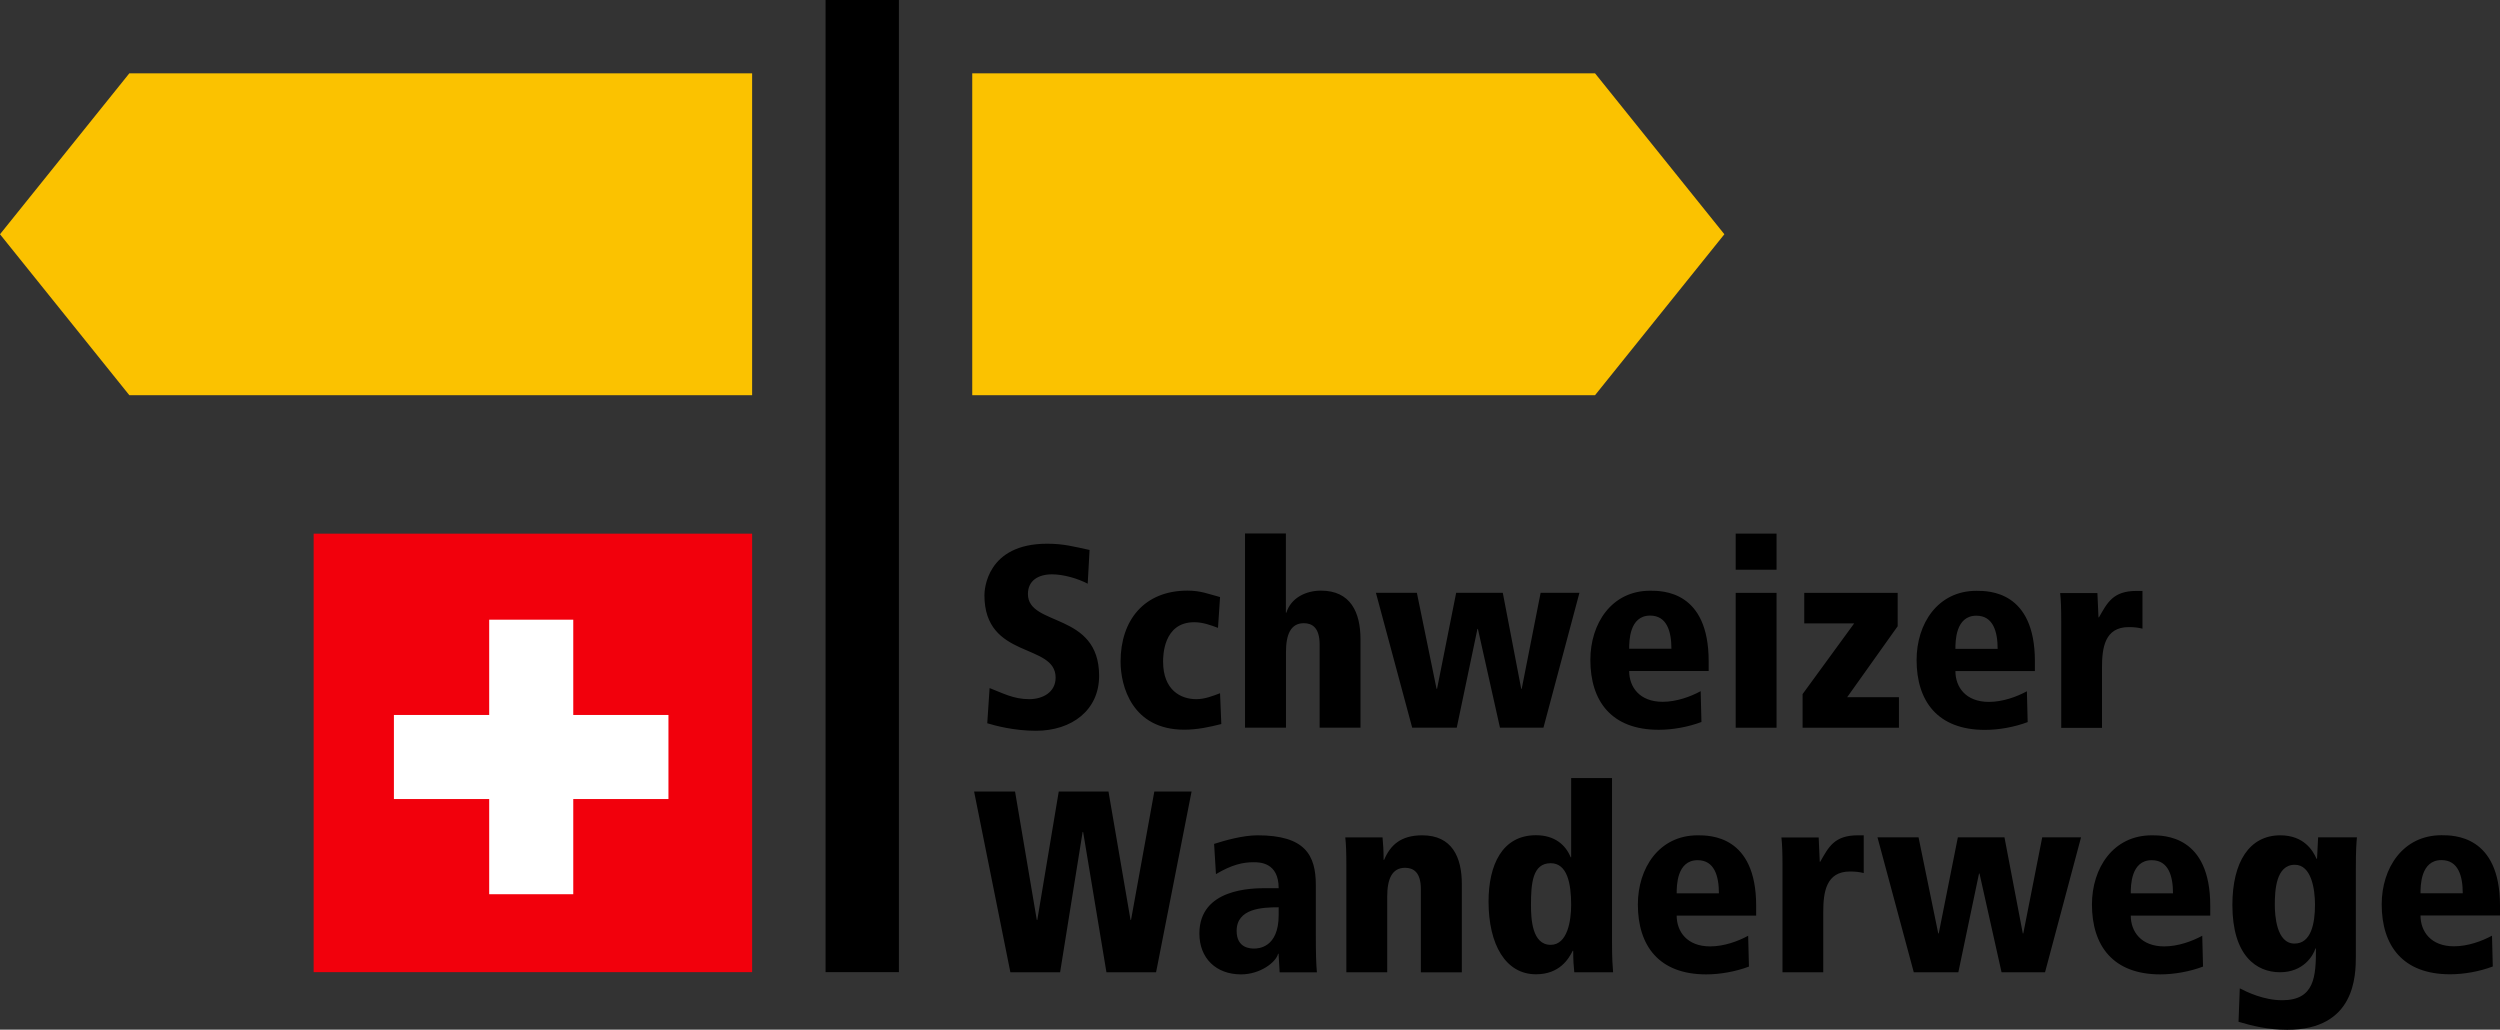
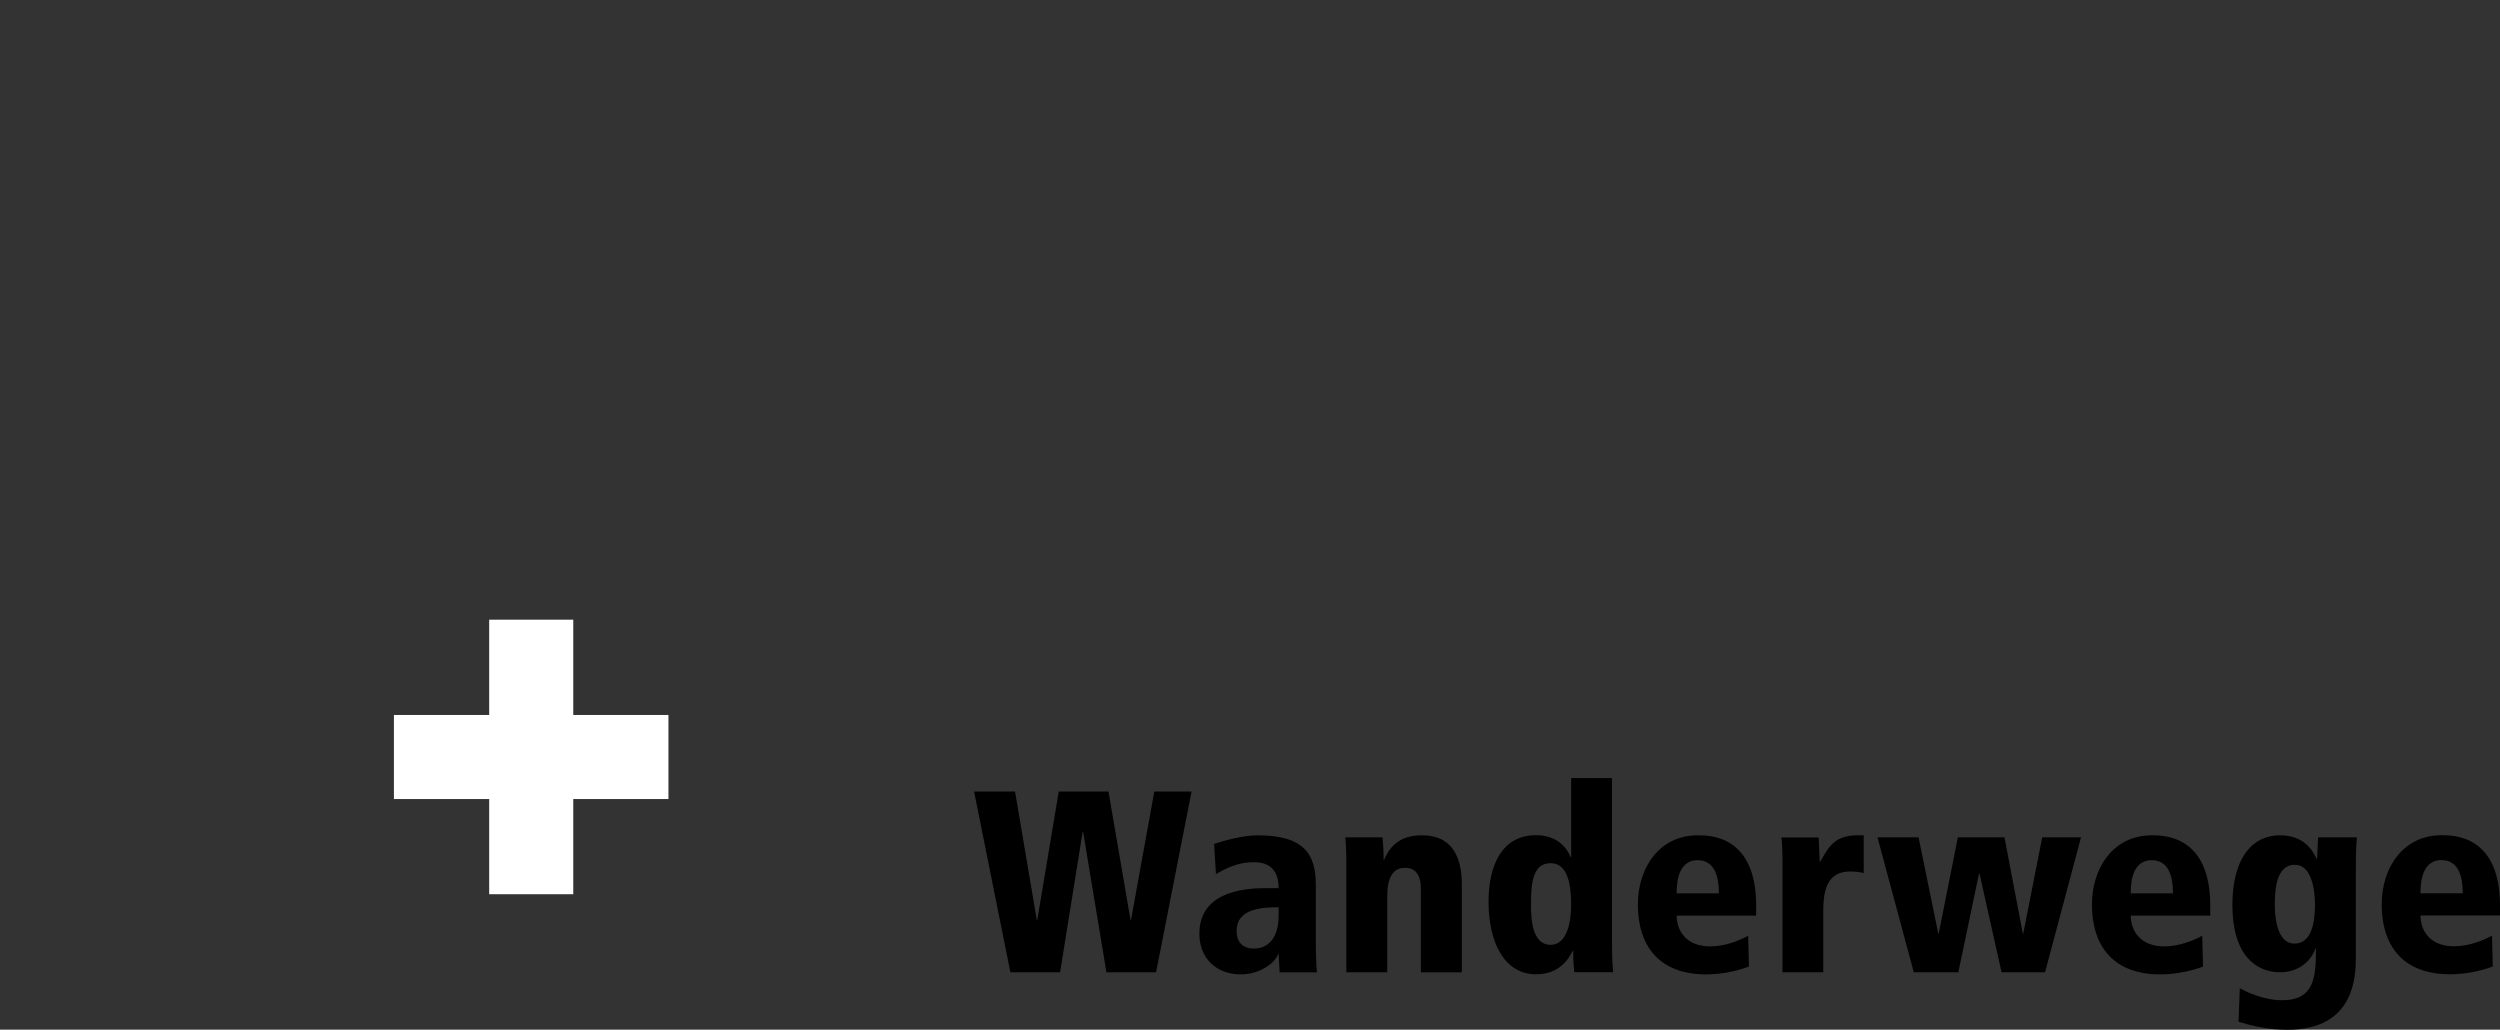
<svg xmlns="http://www.w3.org/2000/svg" id="b" width="256.34" height="105.58" viewBox="0 0 256.34 105.58">
  <rect x="0" y="0" width="256.34" height="105.58" fill="#333333" stroke="none" />
  <defs>
    <style>.e{fill:#fff;}.f{fill:#f2000c;}.g{fill:#fbc200;}</style>
  </defs>
  <g id="c">
    <g id="d">
-       <rect x="84.65" y="0" width="7.52" height="99.68" />
-       <polygon class="g" points="99.69 7.52 99.69 40.52 163.55 40.52 176.81 24.02 163.55 7.52 99.69 7.52" />
-       <polygon class="g" points="77.12 7.52 77.12 40.52 13.26 40.52 0 24.02 13.26 7.52 77.12 7.52" />
-       <path d="m211.34,74.63h4.19v-6.19c0-2.02.29-4.14,2.74-4.14.58,0,.96.05,1.41.16v-3.87h-.61c-2.42,0-3,1.22-3.85,2.71h-.05c-.03-.82-.08-1.67-.11-2.49h-3.82c.08.72.11,1.57.11,2.89v10.94Zm-2.69-6.83c0-7.22-4.75-7.22-6-7.22-3.96,0-6.13,3.37-6.13,7.09,0,4.22,2.15,7.17,7.01,7.17,1.43,0,3.03-.29,4.38-.8l-.08-3.16c-1.03.56-2.47,1.09-3.9,1.09-2.37,0-3.43-1.52-3.43-3.16h8.15v-1.01Zm-8.15-1.27c0-.74,0-3.4,2.15-3.4,1.73,0,2.18,1.65,2.18,3.4h-4.33Zm-15.51-2.61h5.13l-5.29,7.25v3.45h9.88v-3.13h-5.31l5.18-7.28v-3.42h-9.58v3.13Zm-7.02-5.5h4.19v-3.71h-4.19v3.71Zm0,16.2h4.19v-13.83h-4.19v13.83Zm-2.77-6.83c0-7.22-4.75-7.22-6-7.22-3.96,0-6.13,3.37-6.13,7.09,0,4.22,2.15,7.17,7.01,7.17,1.44,0,3.03-.29,4.38-.8l-.08-3.16c-1.03.56-2.47,1.09-3.9,1.09-2.37,0-3.43-1.52-3.43-3.16h8.15v-1.01Zm-8.15-1.27c0-.74,0-3.4,2.15-3.4,1.73,0,2.18,1.65,2.18,3.4h-4.33Zm-25.97-5.74l3.72,13.83h4.57l2.12-10.12h.05l2.26,10.12h4.46l3.69-13.83h-3.98l-1.94,9.85h-.05l-1.89-9.85h-4.78l-1.96,9.85h-.05l-2.02-9.85h-4.2Zm-13.41,13.83h4.19v-7.76c0-1.78.48-2.95,1.83-2.95.85,0,1.62.45,1.62,2.18v8.53h4.19v-9.06c0-2.76-1.01-4.99-4.06-4.99-1.51,0-3.06.72-3.54,2.26h-.05v-8.12h-4.19v19.92Zm-2.57-3.53c-.77.29-1.57.61-2.44.61-1.59,0-3.4-.93-3.4-3.85,0-.53,0-4.04,3.19-4.04.88,0,1.67.29,2.44.58l.21-3.16c-1.22-.32-1.96-.66-3.35-.66-4.41,0-6.85,3.02-6.85,7.28,0,2.52,1.19,6.98,6.53,6.98,1.33,0,2.58-.27,3.8-.58l-.13-3.16Zm-13.38-14.69c-1.59-.34-2.65-.64-4.35-.64-6.21,0-6.43,4.72-6.43,5.28,0,6.61,7.3,4.86,7.3,8.45,0,1.51-1.33,2.21-2.71,2.21-1.62,0-2.76-.64-4.06-1.14l-.24,3.61c.8.24,2.73.77,4.99.77,3.69,0,6.48-2.12,6.48-5.63,0-6.59-7.3-5.02-7.3-8.39,0-1.38,1.06-2.02,2.47-2.02,1.17,0,2.63.42,3.66.96l.19-3.45Z" />
-       <path d="m256.34,92.86c0-7.22-4.75-7.22-6-7.22-3.96,0-6.13,3.37-6.13,7.09,0,4.22,2.15,7.17,7.01,7.17,1.44,0,3.03-.29,4.38-.8l-.08-3.16c-1.03.56-2.47,1.09-3.9,1.09-2.37,0-3.43-1.52-3.43-3.16h8.15v-1.01Zm-8.15-1.27c0-.74,0-3.4,2.15-3.4,1.73,0,2.18,1.65,2.18,3.4h-4.33Zm-6.63-2.63c0-1.75.05-2.47.11-3.1h-3.98l-.11,2.2h-.05c-.37-.85-1.3-2.41-3.72-2.41-3.16,0-4.91,2.73-4.91,7.14,0,5.21,2.47,6.9,4.88,6.9s3.4-1.7,3.64-2.44h.05c0,2.87-.13,5.31-3.46,5.31-1.91,0-3.64-.85-4.35-1.22l-.13,3.43c1.33.4,3.02.82,4.99.82,6.98,0,7.04-5.55,7.04-7.57v-9.06Zm-8.31,3.8c0-1.43.11-4.09,2.05-4.09,1.7,0,2.07,2.5,2.07,4.09,0,1.94-.4,3.99-2.1,3.99-1.86,0-2.02-2.9-2.02-3.99m-6.62.11c0-7.22-4.75-7.22-6-7.22-3.96,0-6.13,3.37-6.13,7.09,0,4.22,2.15,7.17,7.01,7.17,1.43,0,3.03-.29,4.38-.8l-.08-3.16c-1.04.56-2.47,1.09-3.9,1.09-2.37,0-3.43-1.52-3.43-3.16h8.15v-1.01Zm-8.15-1.27c0-.74,0-3.4,2.15-3.4,1.73,0,2.18,1.65,2.18,3.4h-4.33Zm-25.97-5.74l3.72,13.83h4.57l2.12-10.12h.05l2.26,10.12h4.46l3.69-13.83h-3.98l-1.94,9.85h-.05l-1.88-9.85h-4.78l-1.96,9.85h-.05l-2.02-9.85h-4.2Zm-9.75,13.83h4.19v-6.19c0-2.02.29-4.14,2.74-4.14.58,0,.96.05,1.41.16v-3.87h-.61c-2.42,0-3,1.22-3.85,2.71h-.05c-.03-.82-.08-1.67-.11-2.49h-3.82c.08.72.11,1.57.11,2.89v10.94Zm-2.69-6.82c0-7.22-4.75-7.22-6-7.22-3.96,0-6.13,3.37-6.13,7.09,0,4.22,2.15,7.17,7.01,7.17,1.43,0,3.03-.29,4.38-.8l-.08-3.16c-1.03.56-2.47,1.09-3.9,1.09-2.37,0-3.43-1.52-3.43-3.16h8.15v-1.01Zm-8.15-1.27c0-.74,0-3.4,2.15-3.4,1.73,0,2.18,1.65,2.18,3.4h-4.33Zm-14.94,1.19c0-2.21.16-4.28,2.02-4.28,1.7,0,2.1,2.07,2.1,4.28,0,1.59-.37,4.09-2.1,4.09-1.91,0-2.02-2.66-2.02-4.09m8.31-13.01h-4.19v8.12h-.05c-.51-1.25-1.62-2.26-3.56-2.26-3.48,0-4.86,3.08-4.86,6.8,0,4.41,1.75,7.46,4.86,7.46,2.42,0,3.35-1.57,3.77-2.41h.05c0,.95.05,1.67.11,2.2h3.98c-.05-.64-.11-1.35-.11-3.1v-16.81Zm-19.59,19.92h4.19v-9.06c0-2.76-1.01-4.99-4.06-4.99-2.21,0-3.27,1.01-3.91,2.52h-.05c0-.93-.05-1.7-.11-2.31h-3.82c.08.72.11,1.57.11,2.89v10.94h4.19v-7.76c0-1.78.48-2.95,1.83-2.95.85,0,1.62.45,1.62,2.18v8.52Zm-14.59-5.87c0,3.38-2.13,3.43-2.5,3.43-.35,0-1.81,0-1.81-1.81,0-2.31,2.63-2.42,4.31-2.42v.8Zm-6.43-4.2c1.64-.98,2.79-1.22,3.85-1.22.61,0,2.58,0,2.58,2.66h-1.28c-1.46,0-6.85.03-6.85,4.65,0,2.52,1.7,4.19,4.27,4.19,1.99,0,3.61-1.27,3.8-2.12h.05l.11,1.91h3.82c-.08-.93-.11-1.86-.11-3.9v-5.05c0-3.08-1.11-5.1-5.97-5.1-1.52,0-3.37.53-4.46.88l.19,3.11Zm-11.24,10.06h5.1l3.64-18.53h-3.82l-2.39,13.17h-.05l-2.26-13.17h-5.1l-2.2,13.17h-.05l-2.23-13.17h-4.2l3.72,18.53h5.1l2.31-14.39h.05l2.39,14.39Z" />
-       <rect class="f" x="32.16" y="54.72" width="44.96" height="44.96" />
+       <path d="m256.34,92.86c0-7.22-4.75-7.22-6-7.22-3.96,0-6.13,3.37-6.13,7.09,0,4.22,2.15,7.17,7.01,7.17,1.44,0,3.03-.29,4.38-.8l-.08-3.16c-1.03.56-2.47,1.09-3.9,1.09-2.37,0-3.43-1.52-3.43-3.16h8.15v-1.01Zm-8.15-1.27c0-.74,0-3.4,2.15-3.4,1.73,0,2.18,1.65,2.18,3.4h-4.33Zm-6.63-2.63c0-1.75.05-2.47.11-3.1h-3.98l-.11,2.2h-.05c-.37-.85-1.3-2.41-3.72-2.41-3.16,0-4.91,2.73-4.91,7.14,0,5.21,2.47,6.9,4.88,6.9s3.4-1.7,3.64-2.44h.05c0,2.87-.13,5.31-3.46,5.31-1.91,0-3.64-.85-4.35-1.22l-.13,3.43c1.33.4,3.02.82,4.99.82,6.98,0,7.04-5.55,7.04-7.57v-9.06Zm-8.31,3.8c0-1.43.11-4.09,2.05-4.09,1.7,0,2.07,2.5,2.07,4.09,0,1.94-.4,3.99-2.1,3.99-1.86,0-2.02-2.9-2.02-3.99m-6.62.11c0-7.22-4.75-7.22-6-7.22-3.96,0-6.13,3.37-6.13,7.09,0,4.22,2.15,7.17,7.01,7.17,1.43,0,3.03-.29,4.38-.8l-.08-3.16c-1.04.56-2.47,1.09-3.9,1.09-2.37,0-3.43-1.52-3.43-3.16h8.15v-1.01Zm-8.15-1.27c0-.74,0-3.4,2.15-3.4,1.73,0,2.18,1.65,2.18,3.4h-4.33Zm-25.97-5.74l3.72,13.83h4.57l2.12-10.12h.05l2.26,10.12h4.46l3.69-13.83h-3.98l-1.94,9.85h-.05l-1.88-9.85h-4.78l-1.96,9.85h-.05l-2.02-9.85h-4.2Zm-9.75,13.83h4.19v-6.19c0-2.02.29-4.14,2.74-4.14.58,0,.96.05,1.41.16v-3.87h-.61c-2.42,0-3,1.22-3.85,2.71h-.05c-.03-.82-.08-1.67-.11-2.49h-3.82c.08.72.11,1.57.11,2.89v10.94Zm-2.69-6.82c0-7.22-4.75-7.22-6-7.22-3.96,0-6.13,3.37-6.13,7.09,0,4.22,2.15,7.17,7.01,7.17,1.43,0,3.03-.29,4.38-.8l-.08-3.16c-1.03.56-2.47,1.09-3.9,1.09-2.37,0-3.43-1.52-3.43-3.16h8.15v-1.01m-8.15-1.27c0-.74,0-3.4,2.15-3.4,1.73,0,2.18,1.65,2.18,3.4h-4.33Zm-14.94,1.19c0-2.21.16-4.28,2.02-4.28,1.7,0,2.1,2.07,2.1,4.28,0,1.59-.37,4.09-2.1,4.09-1.91,0-2.02-2.66-2.02-4.09m8.31-13.01h-4.19v8.12h-.05c-.51-1.25-1.62-2.26-3.56-2.26-3.48,0-4.86,3.08-4.86,6.8,0,4.41,1.75,7.46,4.86,7.46,2.42,0,3.35-1.57,3.77-2.41h.05c0,.95.05,1.67.11,2.2h3.98c-.05-.64-.11-1.35-.11-3.1v-16.81Zm-19.59,19.92h4.19v-9.06c0-2.76-1.01-4.99-4.06-4.99-2.21,0-3.27,1.01-3.91,2.52h-.05c0-.93-.05-1.7-.11-2.31h-3.82c.08.72.11,1.57.11,2.89v10.94h4.19v-7.76c0-1.78.48-2.95,1.83-2.95.85,0,1.62.45,1.62,2.18v8.52Zm-14.59-5.87c0,3.38-2.13,3.43-2.5,3.43-.35,0-1.81,0-1.81-1.81,0-2.31,2.63-2.42,4.31-2.42v.8Zm-6.43-4.2c1.64-.98,2.79-1.22,3.85-1.22.61,0,2.58,0,2.58,2.66h-1.28c-1.46,0-6.85.03-6.85,4.65,0,2.52,1.7,4.19,4.27,4.19,1.99,0,3.61-1.27,3.8-2.12h.05l.11,1.91h3.82c-.08-.93-.11-1.86-.11-3.9v-5.05c0-3.08-1.11-5.1-5.97-5.1-1.52,0-3.37.53-4.46.88l.19,3.11Zm-11.24,10.06h5.1l3.64-18.53h-3.82l-2.39,13.17h-.05l-2.26-13.17h-5.1l-2.2,13.17h-.05l-2.23-13.17h-4.2l3.72,18.53h5.1l2.31-14.39h.05l2.39,14.39Z" />
      <polygon class="e" points="68.54 73.31 58.78 73.31 58.78 63.54 50.16 63.54 50.16 73.31 40.39 73.31 40.39 81.93 50.16 81.93 50.16 91.69 58.78 91.69 58.78 81.93 68.54 81.93 68.54 73.31" />
    </g>
  </g>
</svg>